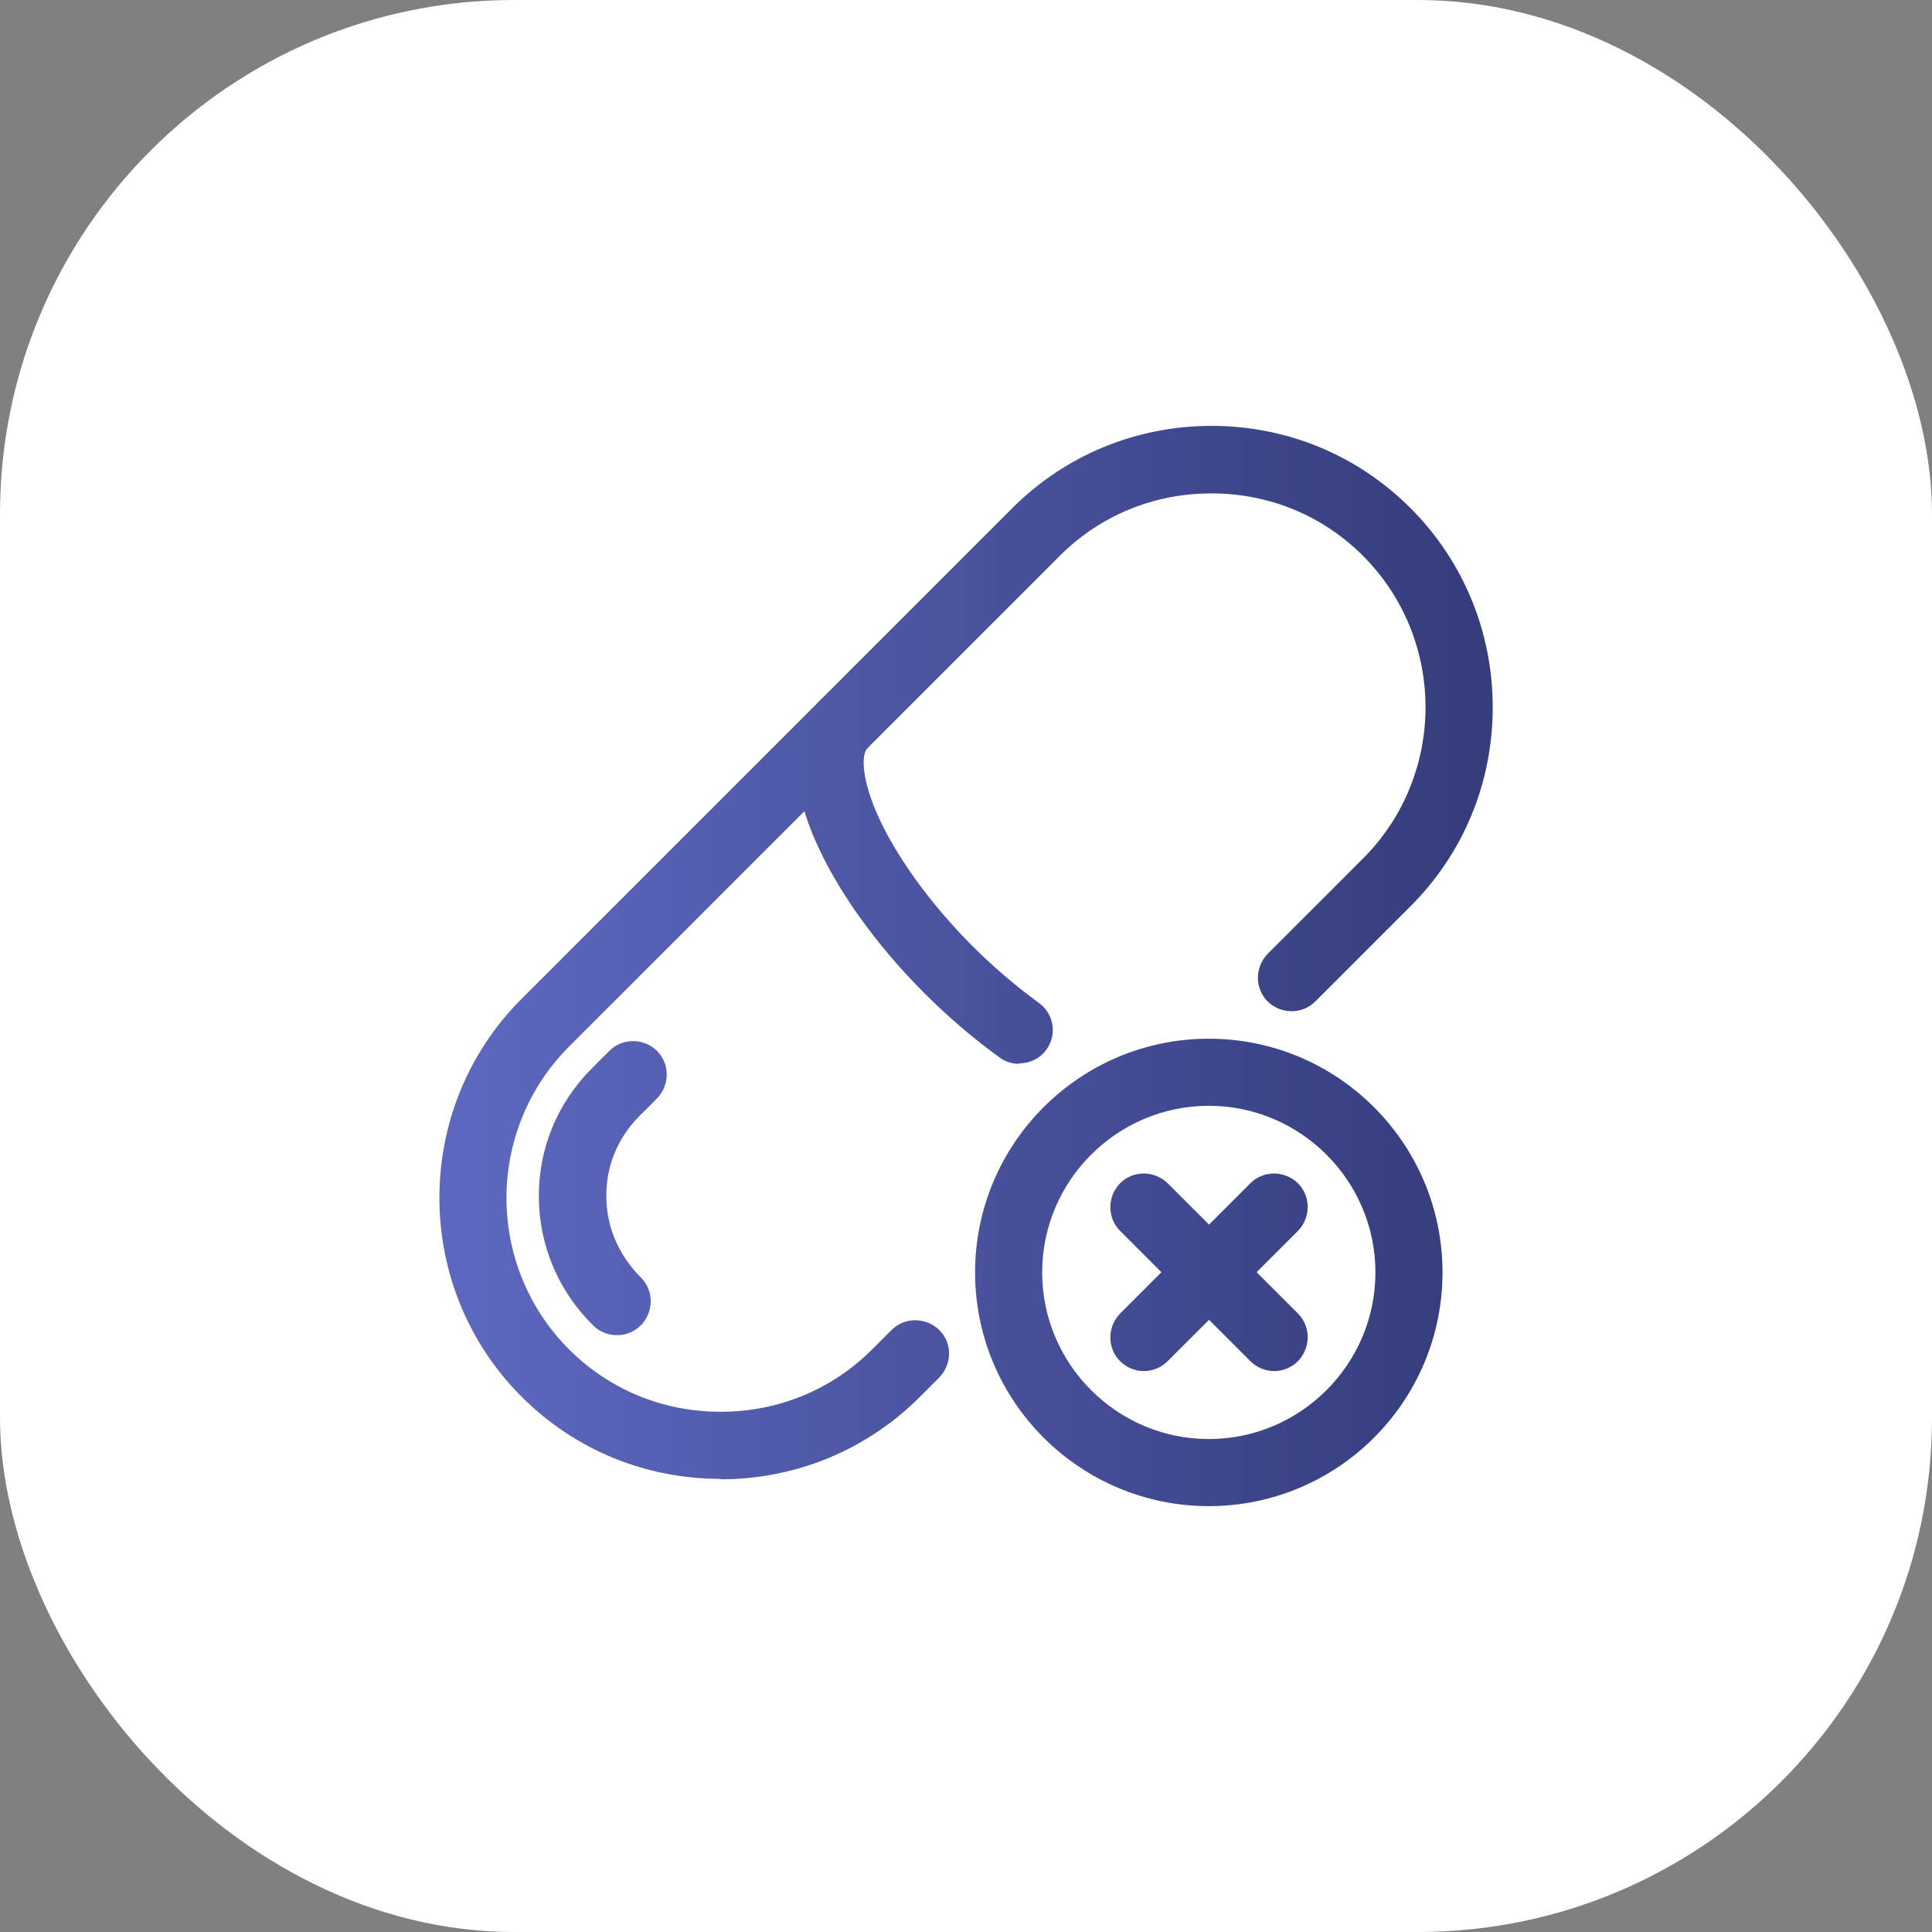
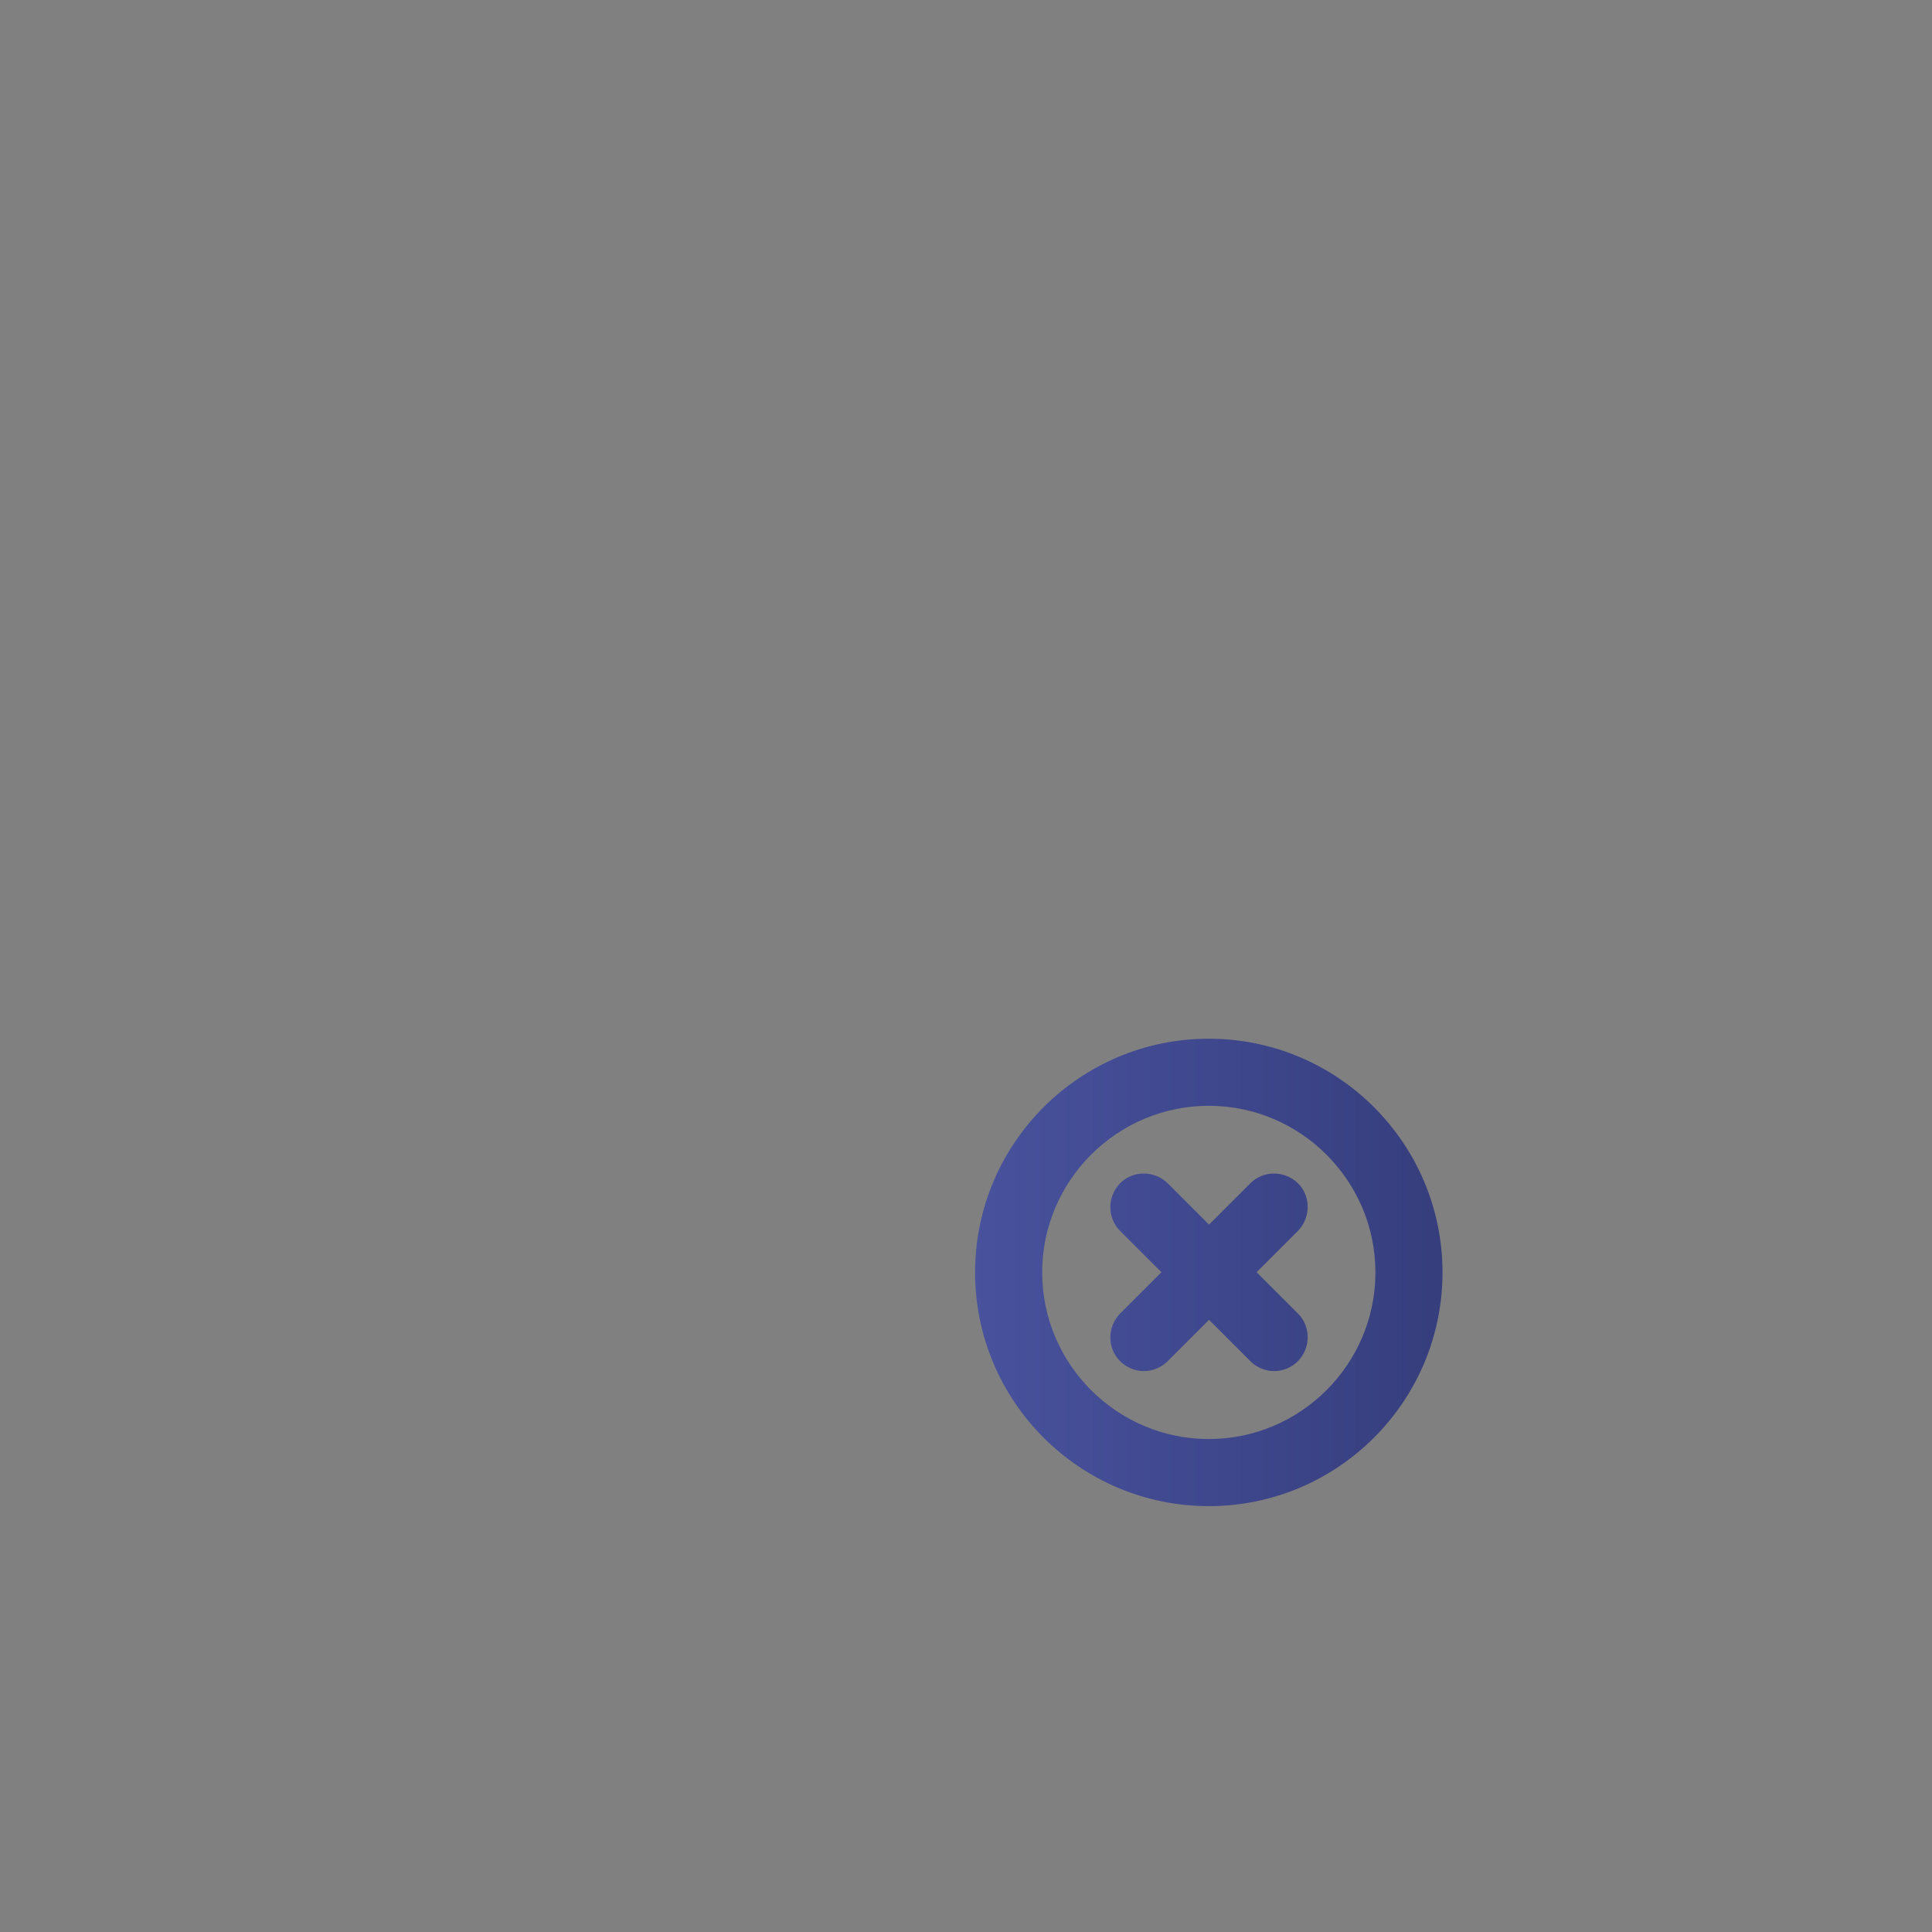
<svg xmlns="http://www.w3.org/2000/svg" xmlns:xlink="http://www.w3.org/1999/xlink" id="Layer_2" data-name="Layer 2" viewBox="0 0 44.64 44.64">
  <rect x="0" y="0" width="44.64" height="44.64" fill="#808080" stroke="none" />
  <defs>
    <style>
      .cls-1 {
        fill: url(#New_Gradient_Swatch_1);
      }

      .cls-1, .cls-2, .cls-3, .cls-4, .cls-5, .cls-6, .cls-7 {
        stroke-width: 0px;
      }

      .cls-2 {
        fill: url(#New_Gradient_Swatch_1-4);
      }

      .cls-3 {
        fill: url(#New_Gradient_Swatch_1-6);
      }

      .cls-4 {
        fill: url(#New_Gradient_Swatch_1-3);
      }

      .cls-5 {
        fill: url(#New_Gradient_Swatch_1-2);
      }

      .cls-6 {
        fill: url(#New_Gradient_Swatch_1-5);
      }

      .cls-7 {
        fill: #fff;
      }
    </style>
    <linearGradient id="New_Gradient_Swatch_1" data-name="New Gradient Swatch 1" x1="10.93" y1="22" x2="33.71" y2="22" gradientUnits="userSpaceOnUse">
      <stop offset="0" stop-color="#5c68bf" />
      <stop offset="1" stop-color="#353d7c" />
    </linearGradient>
    <linearGradient id="New_Gradient_Swatch_1-2" data-name="New Gradient Swatch 1" x1="10.94" y1="20.27" x2="33.7" y2="20.27" xlink:href="#New_Gradient_Swatch_1" />
    <linearGradient id="New_Gradient_Swatch_1-3" data-name="New Gradient Swatch 1" x1="10.93" y1="27.46" x2="33.71" y2="27.46" xlink:href="#New_Gradient_Swatch_1" />
    <linearGradient id="New_Gradient_Swatch_1-4" data-name="New Gradient Swatch 1" x1="10.93" y1="29.4" x2="33.71" y2="29.4" xlink:href="#New_Gradient_Swatch_1" />
    <linearGradient id="New_Gradient_Swatch_1-5" data-name="New Gradient Swatch 1" x1="10.93" y1="29.4" x2="33.71" y2="29.4" xlink:href="#New_Gradient_Swatch_1" />
    <linearGradient id="New_Gradient_Swatch_1-6" data-name="New Gradient Swatch 1" x1="10.93" y1="29.4" x2="33.71" y2="29.4" xlink:href="#New_Gradient_Swatch_1" />
  </defs>
  <g id="Layer_1-2" data-name="Layer 1">
    <g>
-       <rect class="cls-7" x="0" width="44.64" height="44.64" rx="11.88" ry="11.88" />
      <g>
        <g>
-           <path class="cls-1" d="m16.65,34.17c-1.74,0-3.37-.67-4.6-1.9-2.53-2.53-2.53-6.66,0-9.19l11.34-11.34c1.22-1.22,2.86-1.9,4.6-1.9s3.37.67,4.6,1.9c1.22,1.22,1.9,2.86,1.9,4.6s-.67,3.37-1.9,4.6l-2.2,2.2c-.3.3-.79.3-1.1,0-.3-.3-.3-.79,0-1.1l2.2-2.2c1.93-1.93,1.93-5.07,0-7-.93-.93-2.17-1.44-3.5-1.44s-2.57.51-3.5,1.44l-11.34,11.34c-1.93,1.93-1.93,5.07,0,7,.93.93,2.17,1.44,3.5,1.44s2.57-.51,3.5-1.44l.45-.45c.3-.3.79-.3,1.1,0s.3.79,0,1.1l-.45.45c-1.22,1.22-2.86,1.9-4.6,1.9Z" />
-           <path class="cls-5" d="m23.54,24.58c-.16,0-.32-.05-.45-.15-.59-.43-1.17-.92-1.72-1.47-1.15-1.15-2.05-2.42-2.55-3.58-.8-1.87-.27-2.8.12-3.19.3-.3.79-.3,1.1,0,.3.3.3.79,0,1.1-.12.12-.16.61.21,1.48.42.97,1.23,2.1,2.22,3.09.49.49,1.01.93,1.53,1.31.35.25.43.73.18,1.08-.15.21-.39.32-.63.32Z" />
-           <path class="cls-4" d="m14.25,30.85c-.2,0-.4-.08-.55-.23-.8-.79-1.24-1.84-1.25-2.95-.01-1.12.42-2.18,1.23-2.99l.4-.4c.3-.3.79-.3,1.1,0,.3.3.3.79,0,1.1l-.4.4c-.51.51-.78,1.17-.77,1.87,0,.7.29,1.36.8,1.87.3.3.3.79,0,1.1-.15.15-.35.23-.55.23Z" />
-         </g>
+           </g>
        <g>
          <path class="cls-2" d="m27.93,34.8c-2.98,0-5.4-2.42-5.4-5.4s2.42-5.4,5.4-5.4,5.4,2.42,5.4,5.4-2.42,5.4-5.4,5.4Zm0-9.25c-2.12,0-3.85,1.73-3.85,3.85s1.73,3.85,3.85,3.85,3.85-1.73,3.85-3.85-1.73-3.85-3.85-3.85Z" />
          <g>
            <path class="cls-6" d="m26.43,31.68c-.2,0-.4-.08-.55-.23-.3-.3-.3-.79,0-1.1l3.01-3.01c.3-.3.79-.3,1.1,0,.3.3.3.79,0,1.1l-3.01,3.01c-.15.15-.35.23-.55.23Z" />
            <path class="cls-3" d="m29.44,31.68c-.2,0-.4-.08-.55-.23l-3.01-3.01c-.3-.3-.3-.79,0-1.1.3-.3.79-.3,1.1,0l3.01,3.01c.3.3.3.79,0,1.1-.15.15-.35.23-.55.23Z" />
          </g>
        </g>
      </g>
    </g>
  </g>
</svg>